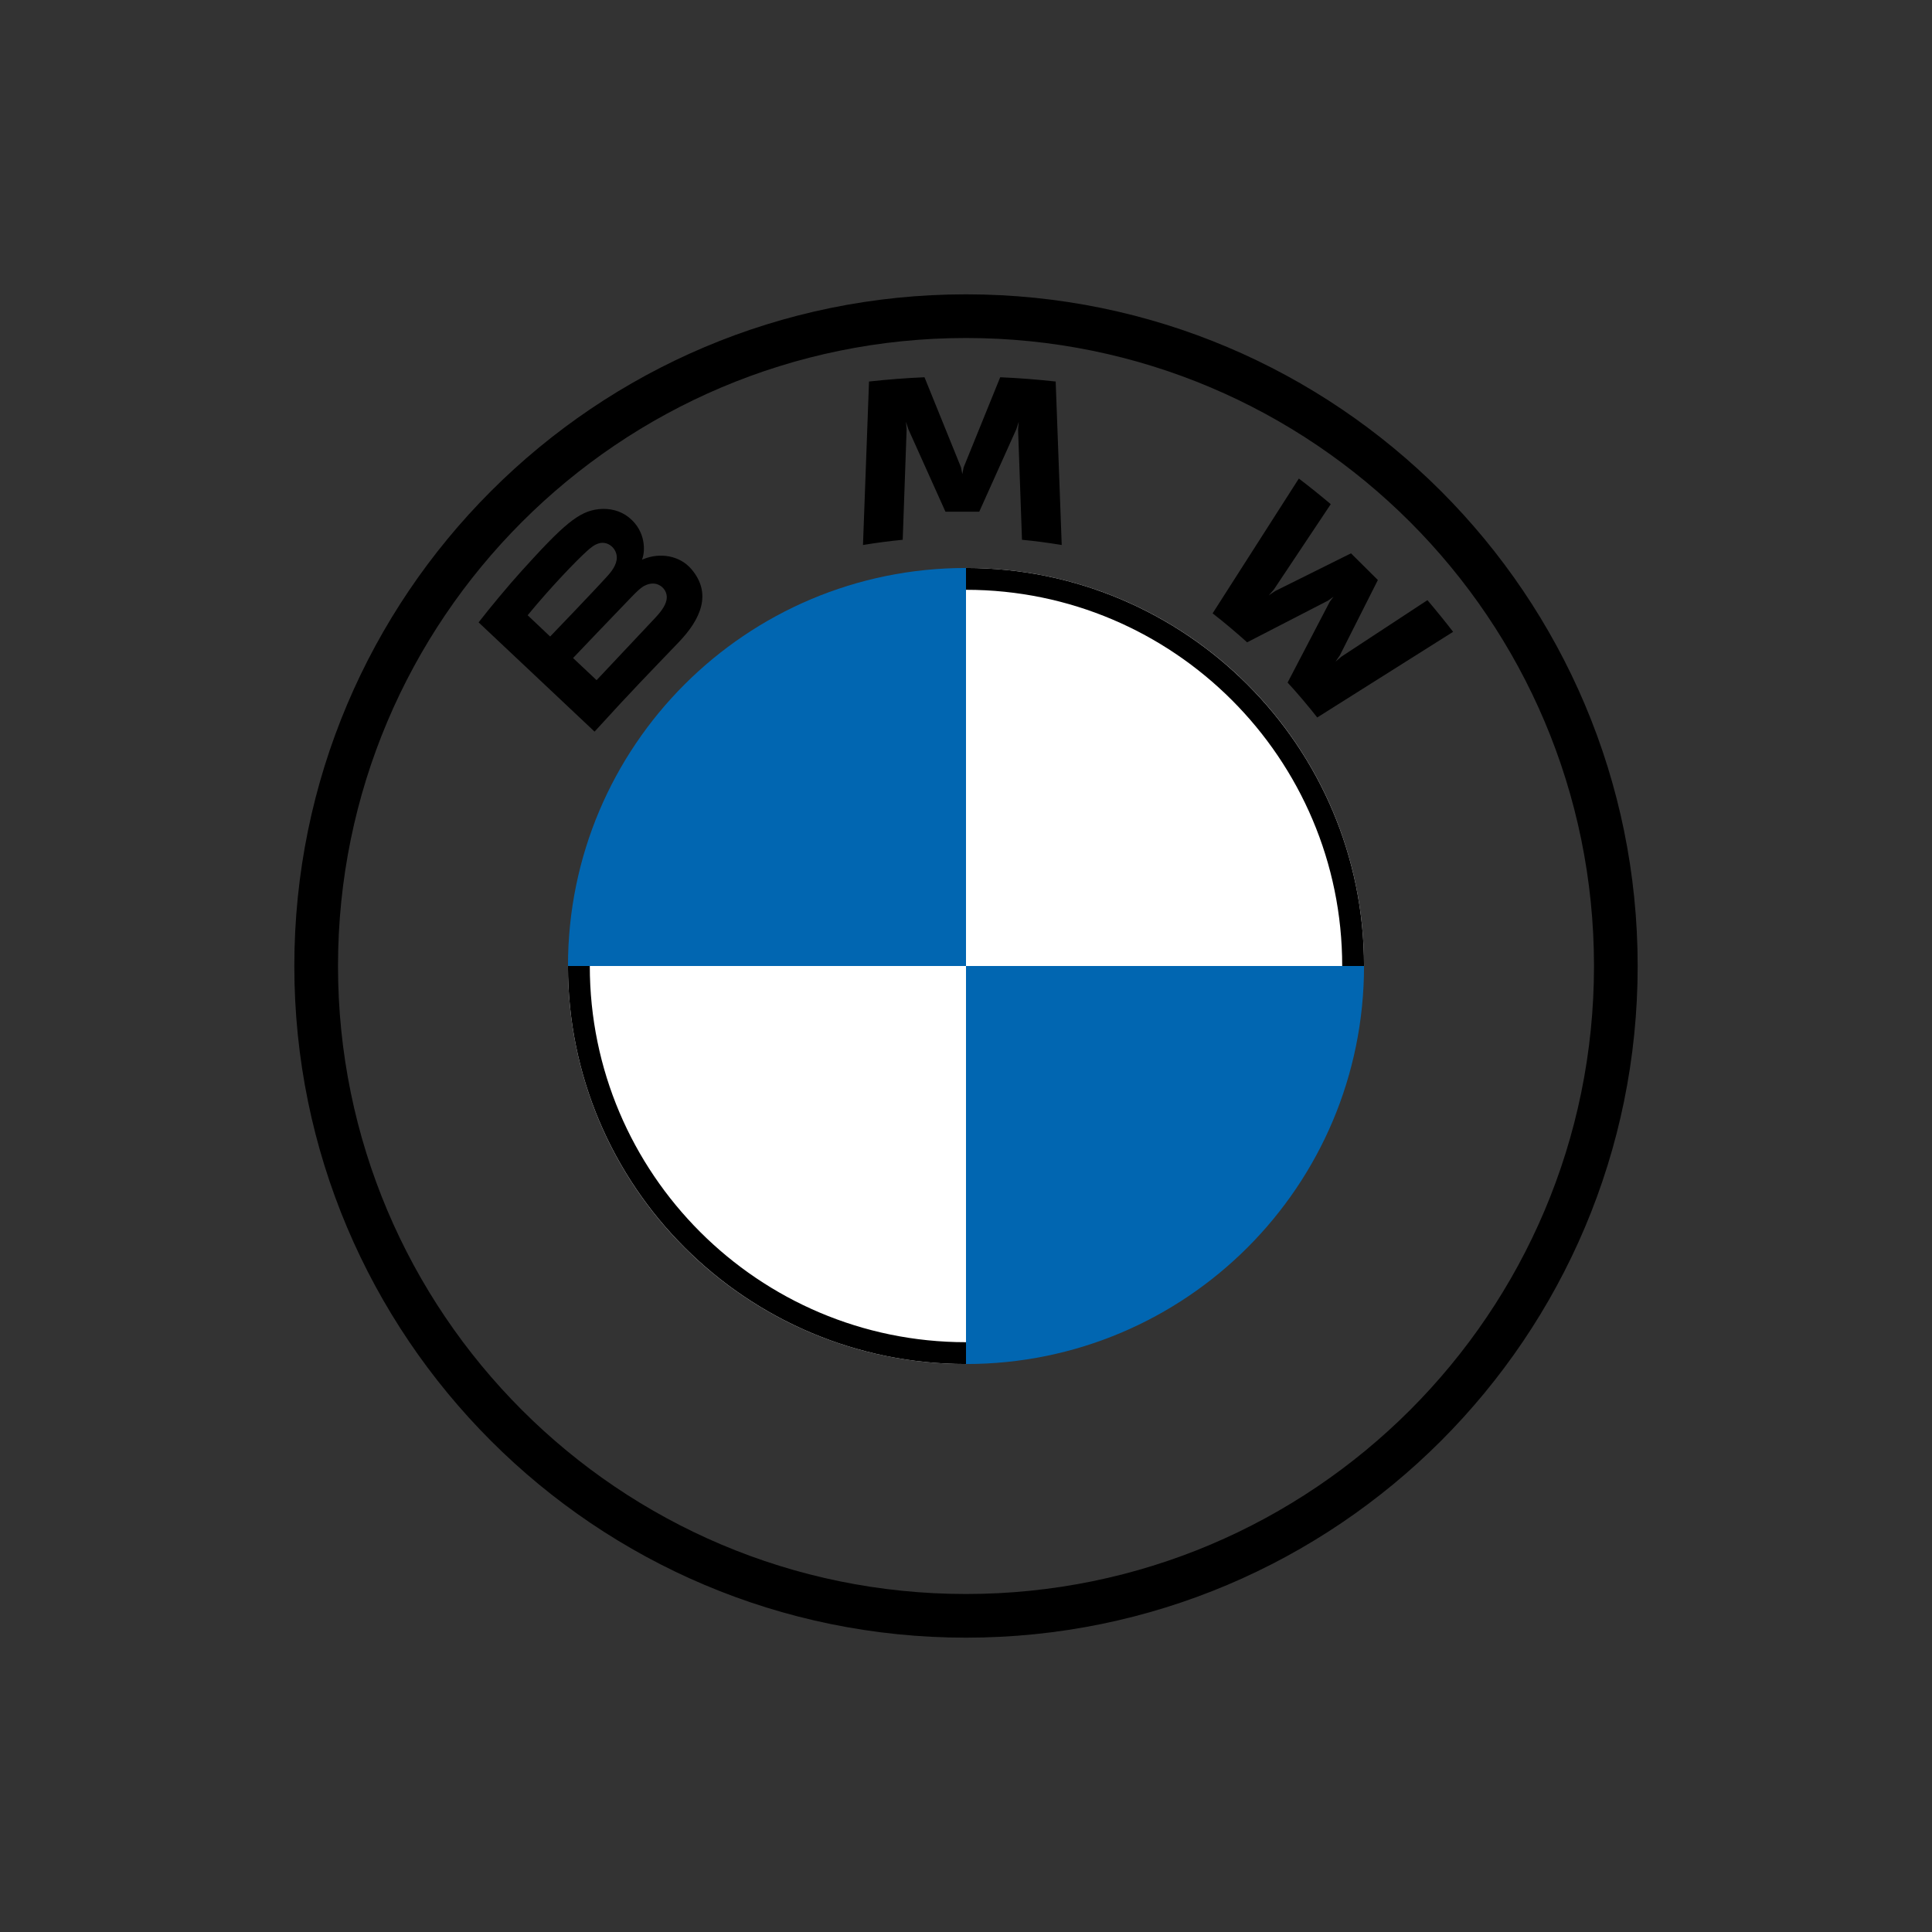
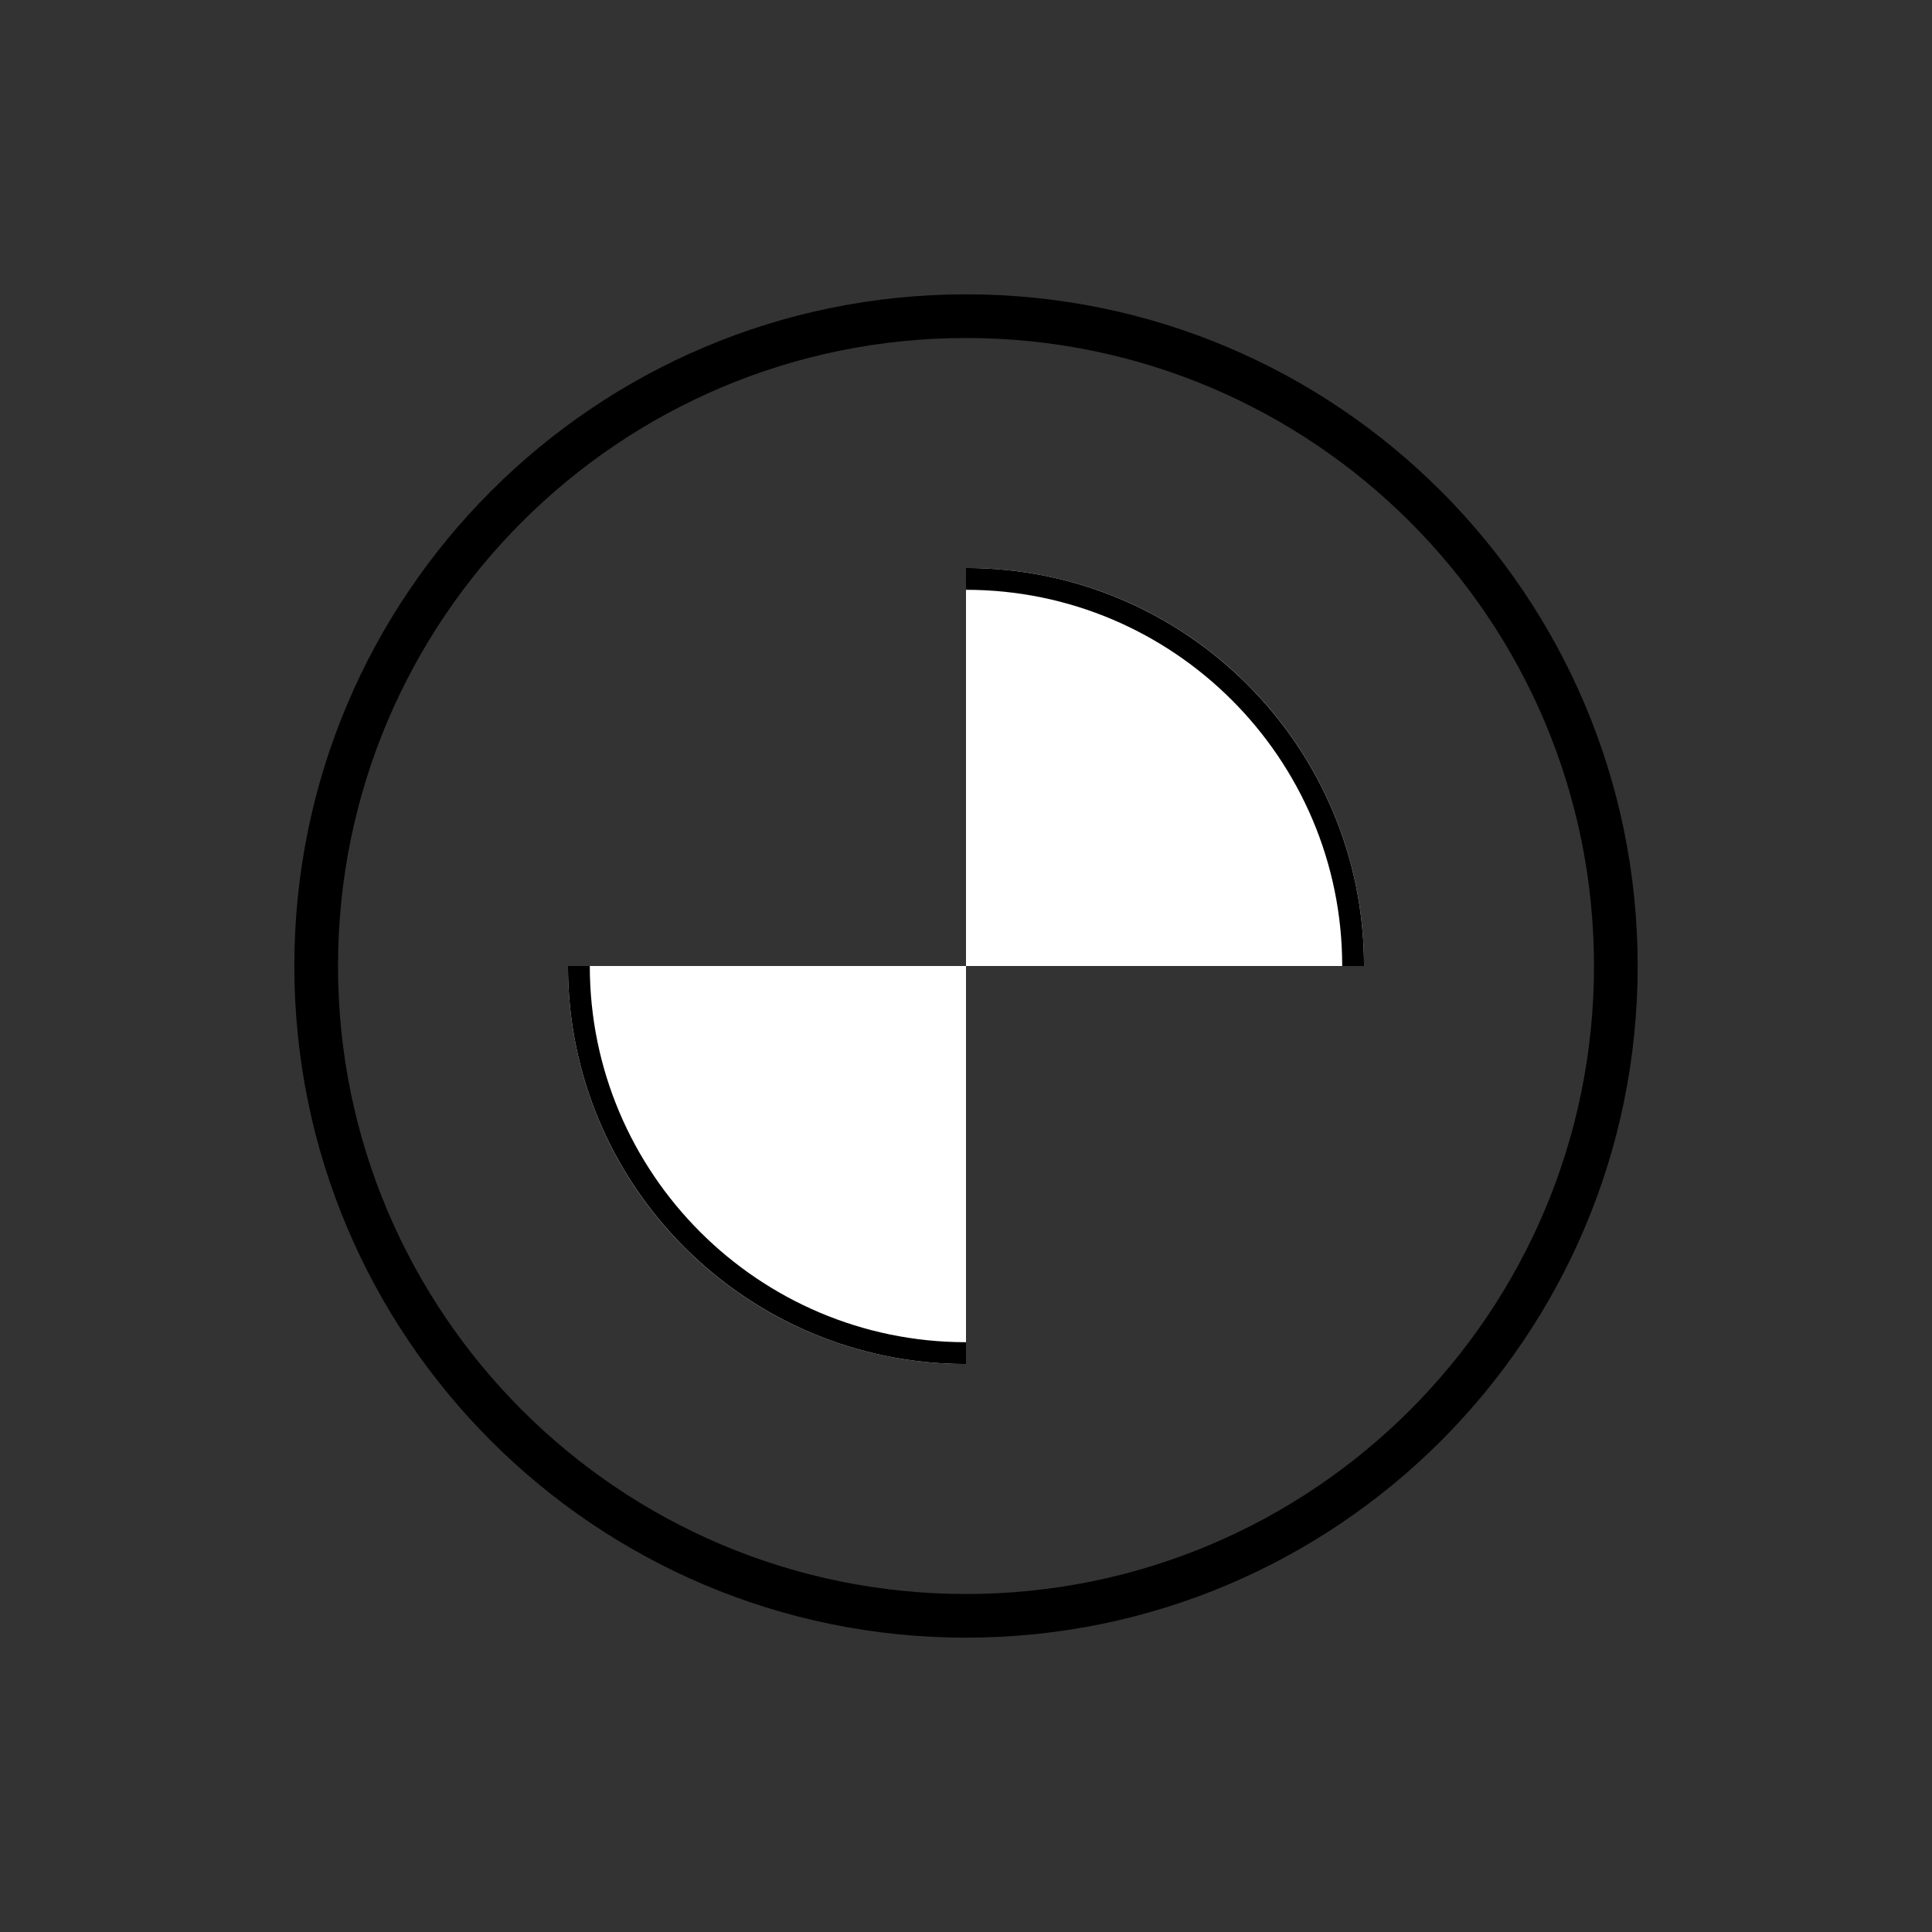
<svg xmlns="http://www.w3.org/2000/svg" fill="none" viewBox="0 0 512 512" height="512" width="512">
  <rect x="0" y="0" width="512" height="512" fill="#333333" stroke="none" />
-   <path fill="#0166B1" d="M361.481 256C361.481 314.294 314.294 361.482 256 361.482V256H361.481ZM256 150.519V256H150.519C150.519 197.706 197.706 150.519 256 150.519Z" />
  <path fill="white" d="M256 150.519C314.294 150.519 361.482 197.706 361.482 256H256V150.519ZM150.519 256H256V361.481C197.706 361.481 150.519 314.294 150.519 256Z" />
  <path fill="black" d="M256 150.519V156.302C310.968 156.302 355.698 201.021 355.698 256H361.481C361.481 197.748 314.252 150.519 256 150.519ZM256 355.698C201.032 355.698 156.302 310.979 156.302 256H150.519C150.519 314.252 197.748 361.481 256 361.481M256 78C157.696 78 78 157.696 78 256C78 354.304 157.696 434 256 434C354.304 434 434 354.304 434 256C434 157.696 354.304 78 256 78ZM422.425 256C422.425 347.909 347.92 422.425 256 422.425C164.08 422.425 89.575 347.909 89.575 256C89.575 164.091 164.091 89.575 256 89.575C347.909 89.575 422.425 164.091 422.425 256Z" />
-   <path fill="black" d="M179.932 170.129C185.621 164.179 188.841 157.305 183.153 150.742C180.058 147.18 174.861 146.402 170.553 148.157L170.125 148.323L170.261 147.949C170.898 146.256 171.306 140.857 166.674 137.129C164.416 135.312 161.582 134.637 158.717 134.927C153.374 135.467 149.265 139.091 138.077 151.479C134.7 155.218 129.786 161.116 126.837 164.937L157.567 193.887C167.751 182.694 171.902 178.53 179.932 170.129ZM139.834 163.047C146.024 155.529 152.6 148.707 155.58 146.007C156.521 145.156 157.546 144.304 158.79 143.972C160.808 143.421 162.889 144.844 163.36 146.9C163.83 148.967 162.523 150.929 161.07 152.549C157.797 156.215 145.794 168.686 145.794 168.686L139.834 163.047ZM151.869 174.386C151.869 174.386 163.558 162.113 167.375 158.187C168.891 156.63 169.863 155.685 170.909 155.176C172.258 154.522 173.732 154.387 175.05 155.259C176.346 156.121 176.942 157.606 176.618 159.08C176.231 160.835 174.788 162.507 173.596 163.784C171.986 165.498 158.121 180.233 158.1 180.253L151.869 174.386ZM259.513 135.602L269.352 113.713L269.979 111.771L269.802 113.796L270.837 143.048C274.287 143.37 277.853 143.847 281.366 144.429L279.766 101.107C274.852 100.567 269.959 100.183 265.065 99.975L255.372 123.869L255.027 125.644L254.682 123.869L245 99.975C240.107 100.183 235.213 100.567 230.299 101.107L228.699 144.429C232.212 143.847 235.778 143.38 239.228 143.048L240.264 113.796L240.086 111.771L240.713 113.713L250.552 135.602H259.513ZM341.227 180.887C343.642 183.462 347.124 187.616 349.079 190.139L385.09 167.44C383.291 165.103 380.426 161.552 378.283 159.049L355.478 174.023L353.92 175.352L355.081 173.67L365.15 153.712L358.029 146.641L337.923 156.64L336.229 157.793L337.577 156.246L352.665 133.609C350.01 131.366 347.458 129.31 344.207 126.818L321.35 162.549C324.246 164.76 328.063 168.011 330.499 170.222L352.017 159.132L353.397 158.125L352.383 159.496L341.227 180.887Z" />
</svg>